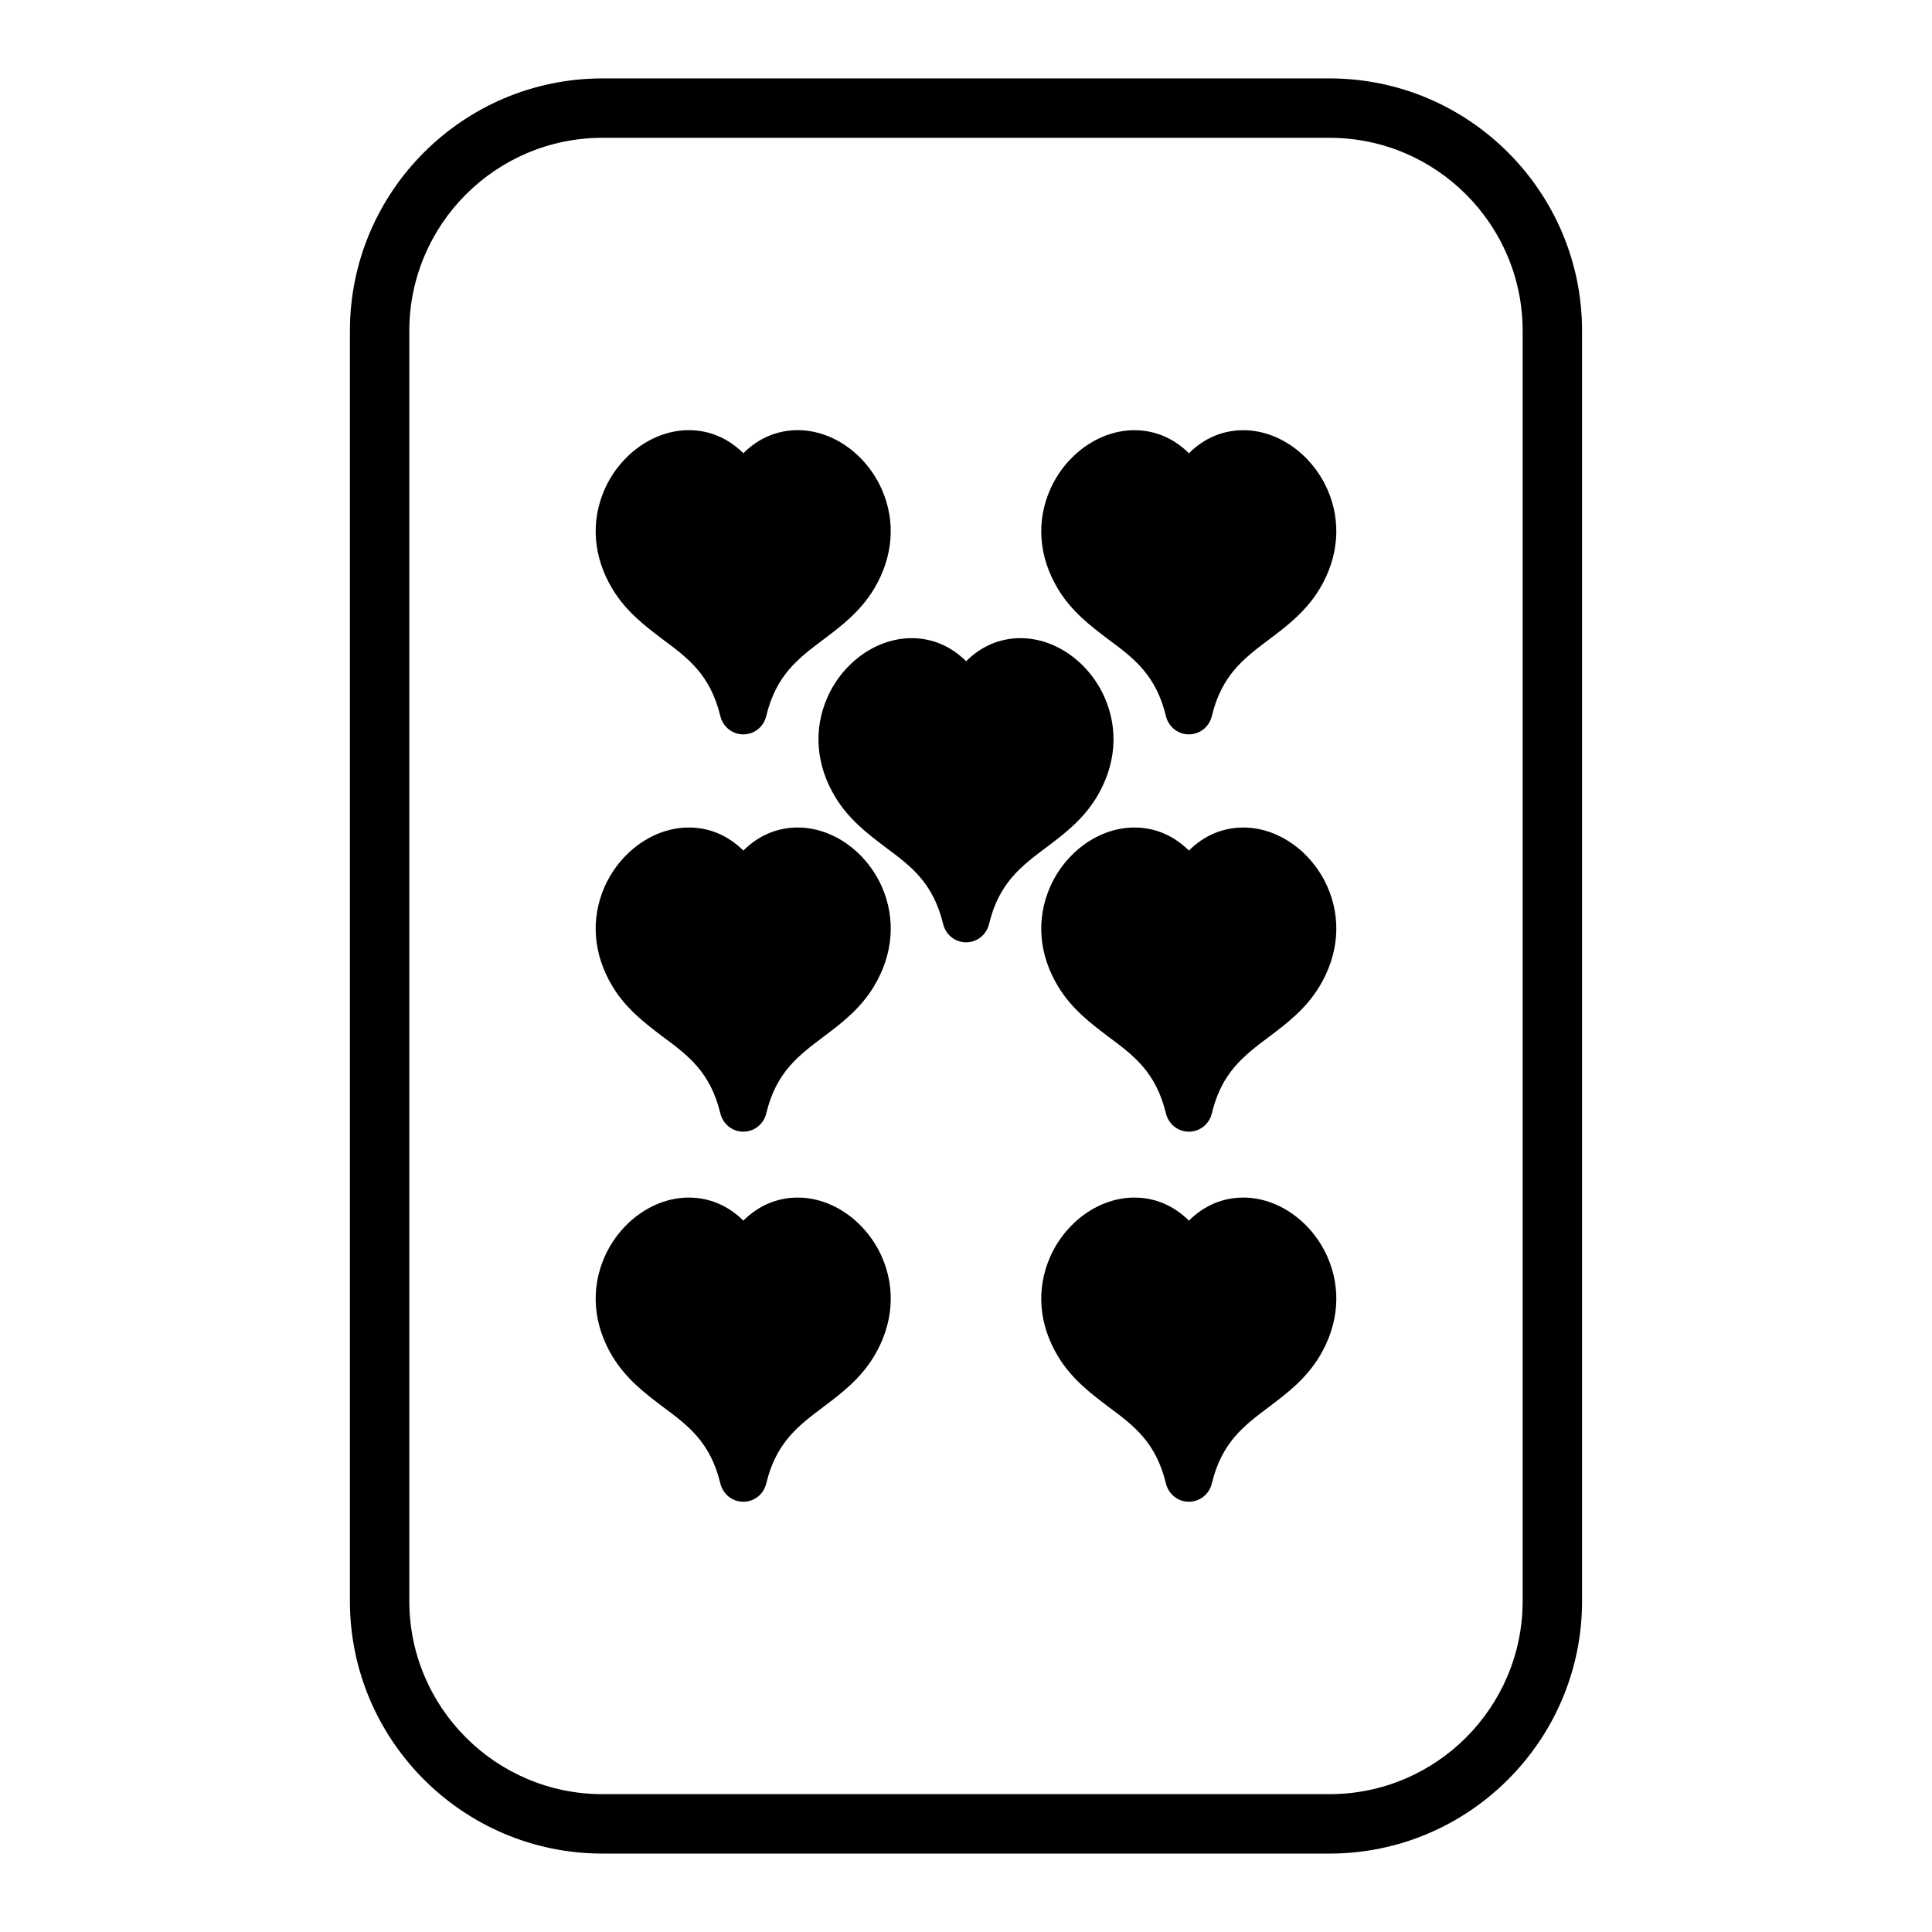
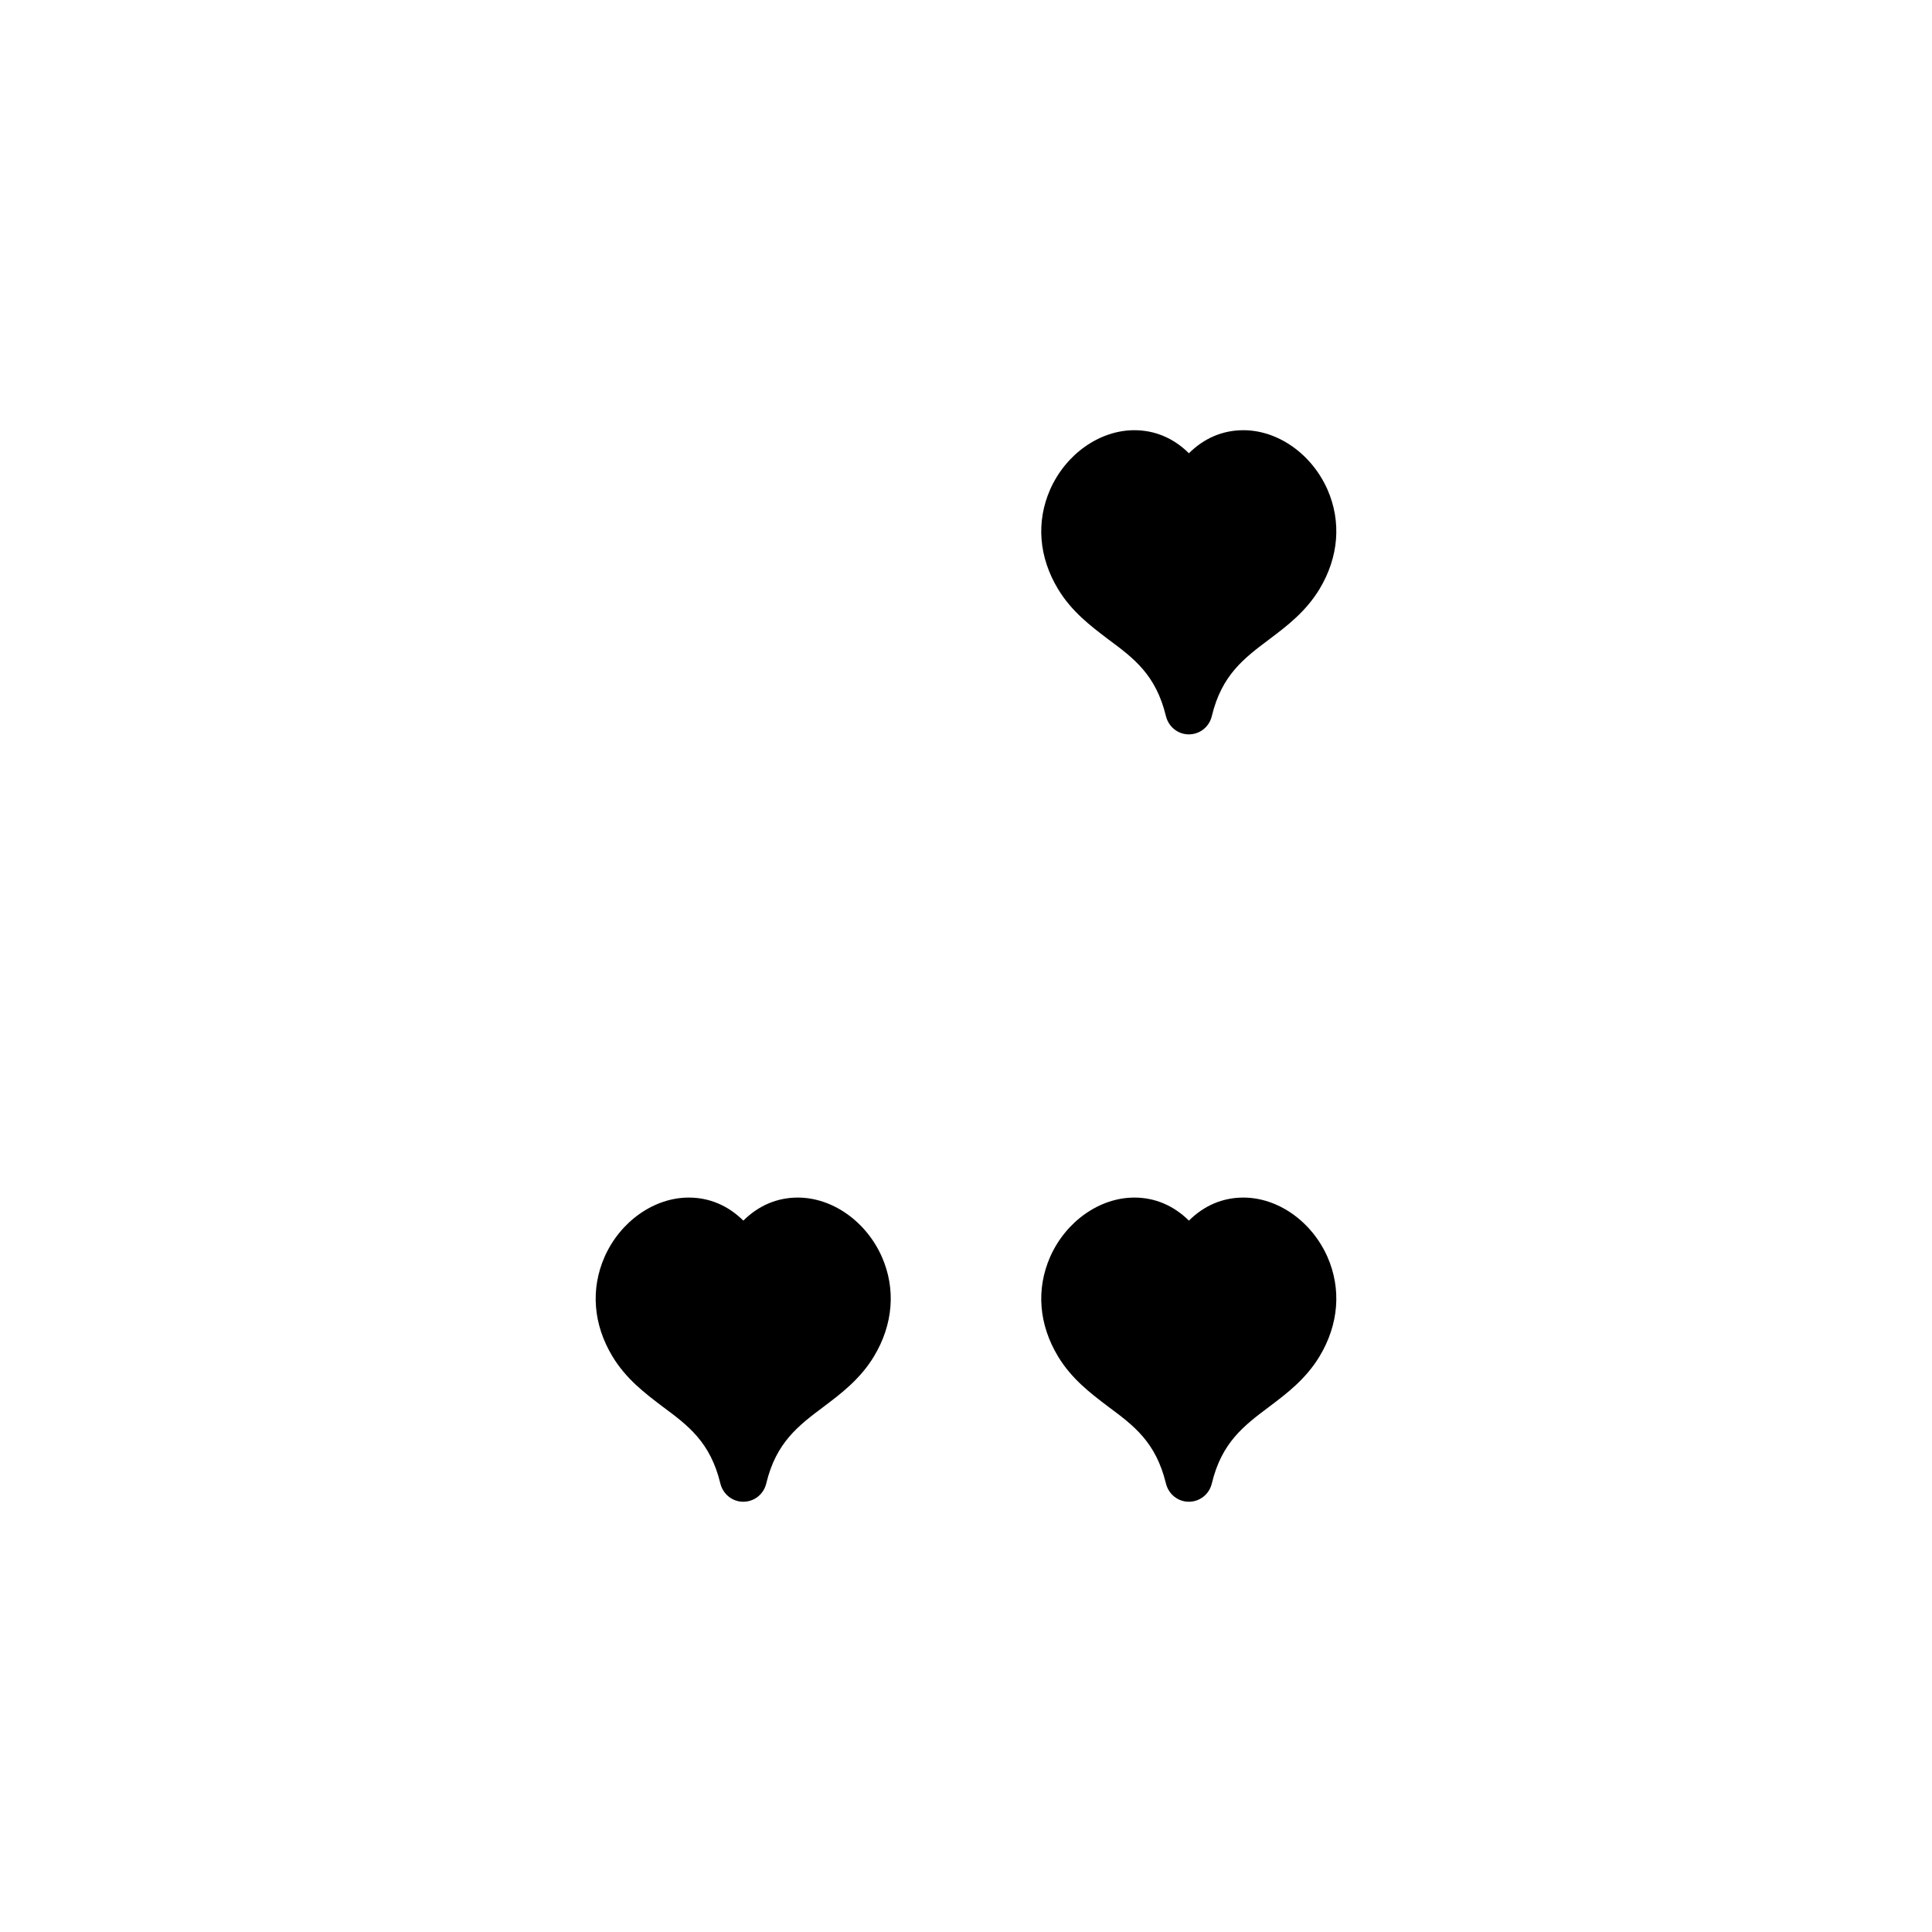
<svg xmlns="http://www.w3.org/2000/svg" fill="#000000" width="800px" height="800px" version="1.1" viewBox="144 144 512 512">
  <g>
-     <path d="m496.35 164.78h-192.71c-36.895 0-66.914 30.016-66.914 66.914v336.61c0 36.895 30.016 66.914 66.914 66.914h192.71c36.895 0 66.914-30.016 66.914-66.914v-336.61c0-36.898-30.016-66.914-66.914-66.914zm51.168 403.52c0 28.215-22.953 51.168-51.168 51.168h-192.71c-28.215 0-51.168-22.953-51.168-51.168v-336.61c0-28.215 22.953-51.168 51.168-51.168h192.71c28.215 0 51.168 22.953 51.168 51.168z" />
-     <path d="m319.66 313.46c6.754 5.008 12.562 9.367 15.223 20.262 0.684 2.883 3.188 4.894 6.07 4.894 2.922 0 5.422-1.969 6.109-4.856 2.621-10.895 8.5-15.297 15.336-20.422 4.473-3.379 9.566-7.211 13.211-13.25 5.086-8.461 5.84-17.84 2.086-26.379-4.172-9.414-13.09-15.711-22.277-15.711-5.422 0-10.398 2.086-14.422 6.109-4.07-4.023-9.027-6.109-14.461-6.109-9.188 0-18.145 6.297-22.316 15.711-3.762 8.574-3 17.949 2.086 26.379 3.602 5.973 8.539 9.727 13.355 13.371z" />
-     <path d="m355.42 363.3c-5.422 0-10.398 2.086-14.422 6.109-4.07-4.023-9.027-6.109-14.461-6.109-9.188 0-18.145 6.297-22.316 15.711-3.762 8.574-3 17.949 2.086 26.379 3.606 5.961 8.543 9.715 13.359 13.359 6.754 5.008 12.562 9.367 15.223 20.262 0.684 2.883 3.188 4.894 6.07 4.894 2.922 0 5.422-1.969 6.109-4.856 2.621-10.895 8.5-15.297 15.336-20.422 4.473-3.379 9.566-7.211 13.211-13.25 5.086-8.461 5.84-17.84 2.086-26.379-4.176-9.395-13.094-15.699-22.281-15.699z" />
    <path d="m355.42 461.37c-5.422 0-10.398 2.086-14.422 6.109-4.07-4.023-9.027-6.109-14.461-6.109-9.188 0-18.145 6.297-22.316 15.711-3.762 8.574-3 17.949 2.086 26.379 3.606 5.961 8.543 9.715 13.359 13.359 6.754 5.008 12.562 9.367 15.223 20.262 0.684 2.883 3.188 4.894 6.07 4.894 2.922 0 5.422-1.969 6.109-4.856 2.621-10.895 8.5-15.297 15.336-20.422 4.473-3.379 9.566-7.211 13.211-13.25 5.086-8.461 5.84-17.84 2.086-26.379-4.176-9.391-13.094-15.699-22.281-15.699z" />
    <path d="m473.5 258.01c-5.422 0-10.398 2.086-14.422 6.109-4.07-4.023-9.027-6.109-14.461-6.109-9.188 0-18.145 6.297-22.316 15.711-3.762 8.574-3 17.949 2.086 26.379 3.606 5.961 8.543 9.715 13.359 13.359 6.754 5.008 12.562 9.367 15.223 20.262 0.684 2.883 3.188 4.894 6.07 4.894 2.922 0 5.422-1.969 6.109-4.856 2.621-10.895 8.5-15.297 15.336-20.422 4.473-3.379 9.566-7.211 13.211-13.25 5.086-8.461 5.84-17.84 2.086-26.379-4.176-9.395-13.094-15.699-22.281-15.699z" />
-     <path d="m434.65 355.21c5.086-8.461 5.84-17.84 2.086-26.379-4.172-9.414-13.09-15.711-22.277-15.711-5.422 0-10.398 2.086-14.422 6.109-4.07-4.023-9.027-6.109-14.461-6.109-9.188 0-18.145 6.297-22.316 15.711-3.762 8.574-3 17.949 2.086 26.379 3.606 5.961 8.543 9.715 13.359 13.359 6.754 5.008 12.562 9.367 15.223 20.262 0.684 2.883 3.188 4.894 6.07 4.894 2.922 0 5.422-1.969 6.109-4.856 2.621-10.895 8.5-15.297 15.336-20.422 4.477-3.375 9.562-7.199 13.207-13.238z" />
-     <path d="m473.5 363.3c-5.422 0-10.398 2.086-14.422 6.109-4.07-4.023-9.027-6.109-14.461-6.109-9.188 0-18.145 6.297-22.316 15.711-3.762 8.574-3 17.949 2.086 26.379 3.606 5.961 8.543 9.715 13.359 13.359 6.754 5.008 12.562 9.367 15.223 20.262 0.684 2.883 3.188 4.894 6.07 4.894 2.922 0 5.422-1.969 6.109-4.856 2.621-10.895 8.5-15.297 15.336-20.422 4.473-3.379 9.566-7.211 13.211-13.25 5.086-8.461 5.84-17.84 2.086-26.379-4.176-9.395-13.094-15.699-22.281-15.699z" />
    <path d="m473.5 461.37c-5.422 0-10.398 2.086-14.422 6.109-4.07-4.023-9.027-6.109-14.461-6.109-9.188 0-18.145 6.297-22.316 15.711-3.762 8.574-3 17.949 2.086 26.379 3.606 5.961 8.543 9.715 13.359 13.359 6.754 5.008 12.562 9.367 15.223 20.262 0.684 2.883 3.188 4.894 6.07 4.894 2.922 0 5.422-1.969 6.109-4.856 2.621-10.895 8.5-15.297 15.336-20.422 4.473-3.379 9.566-7.211 13.211-13.25 5.086-8.461 5.84-17.84 2.086-26.379-4.176-9.391-13.094-15.699-22.281-15.699z" />
  </g>
</svg>